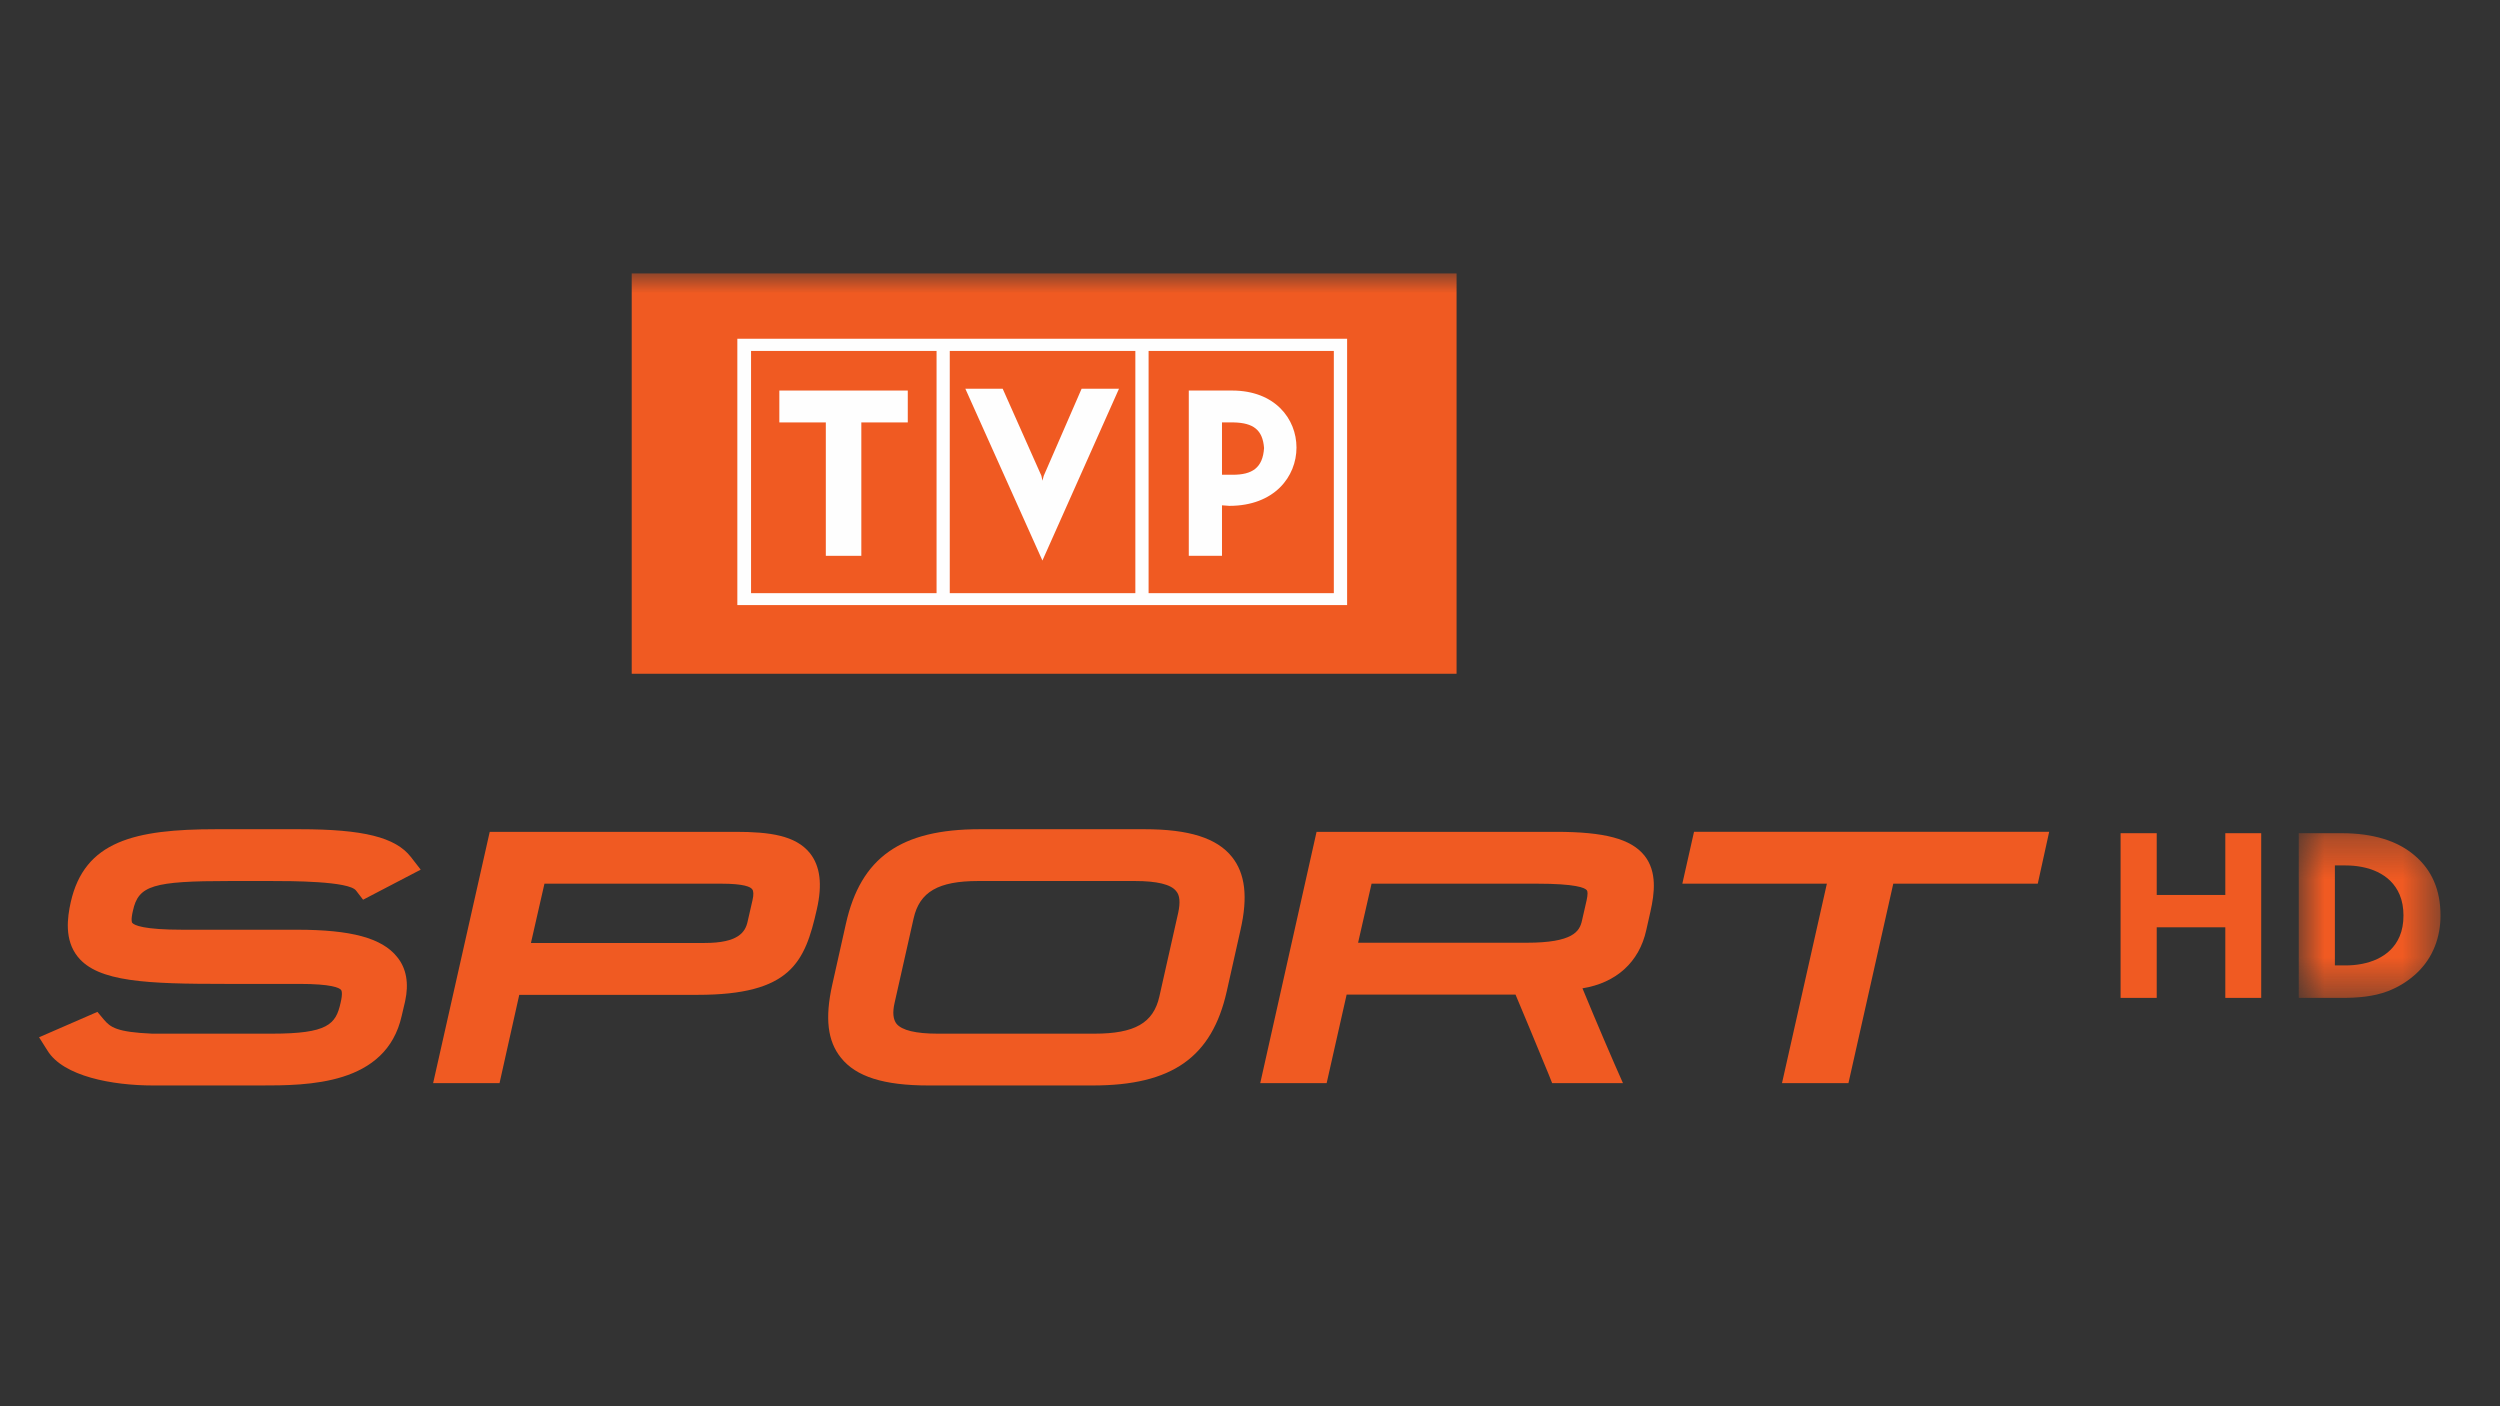
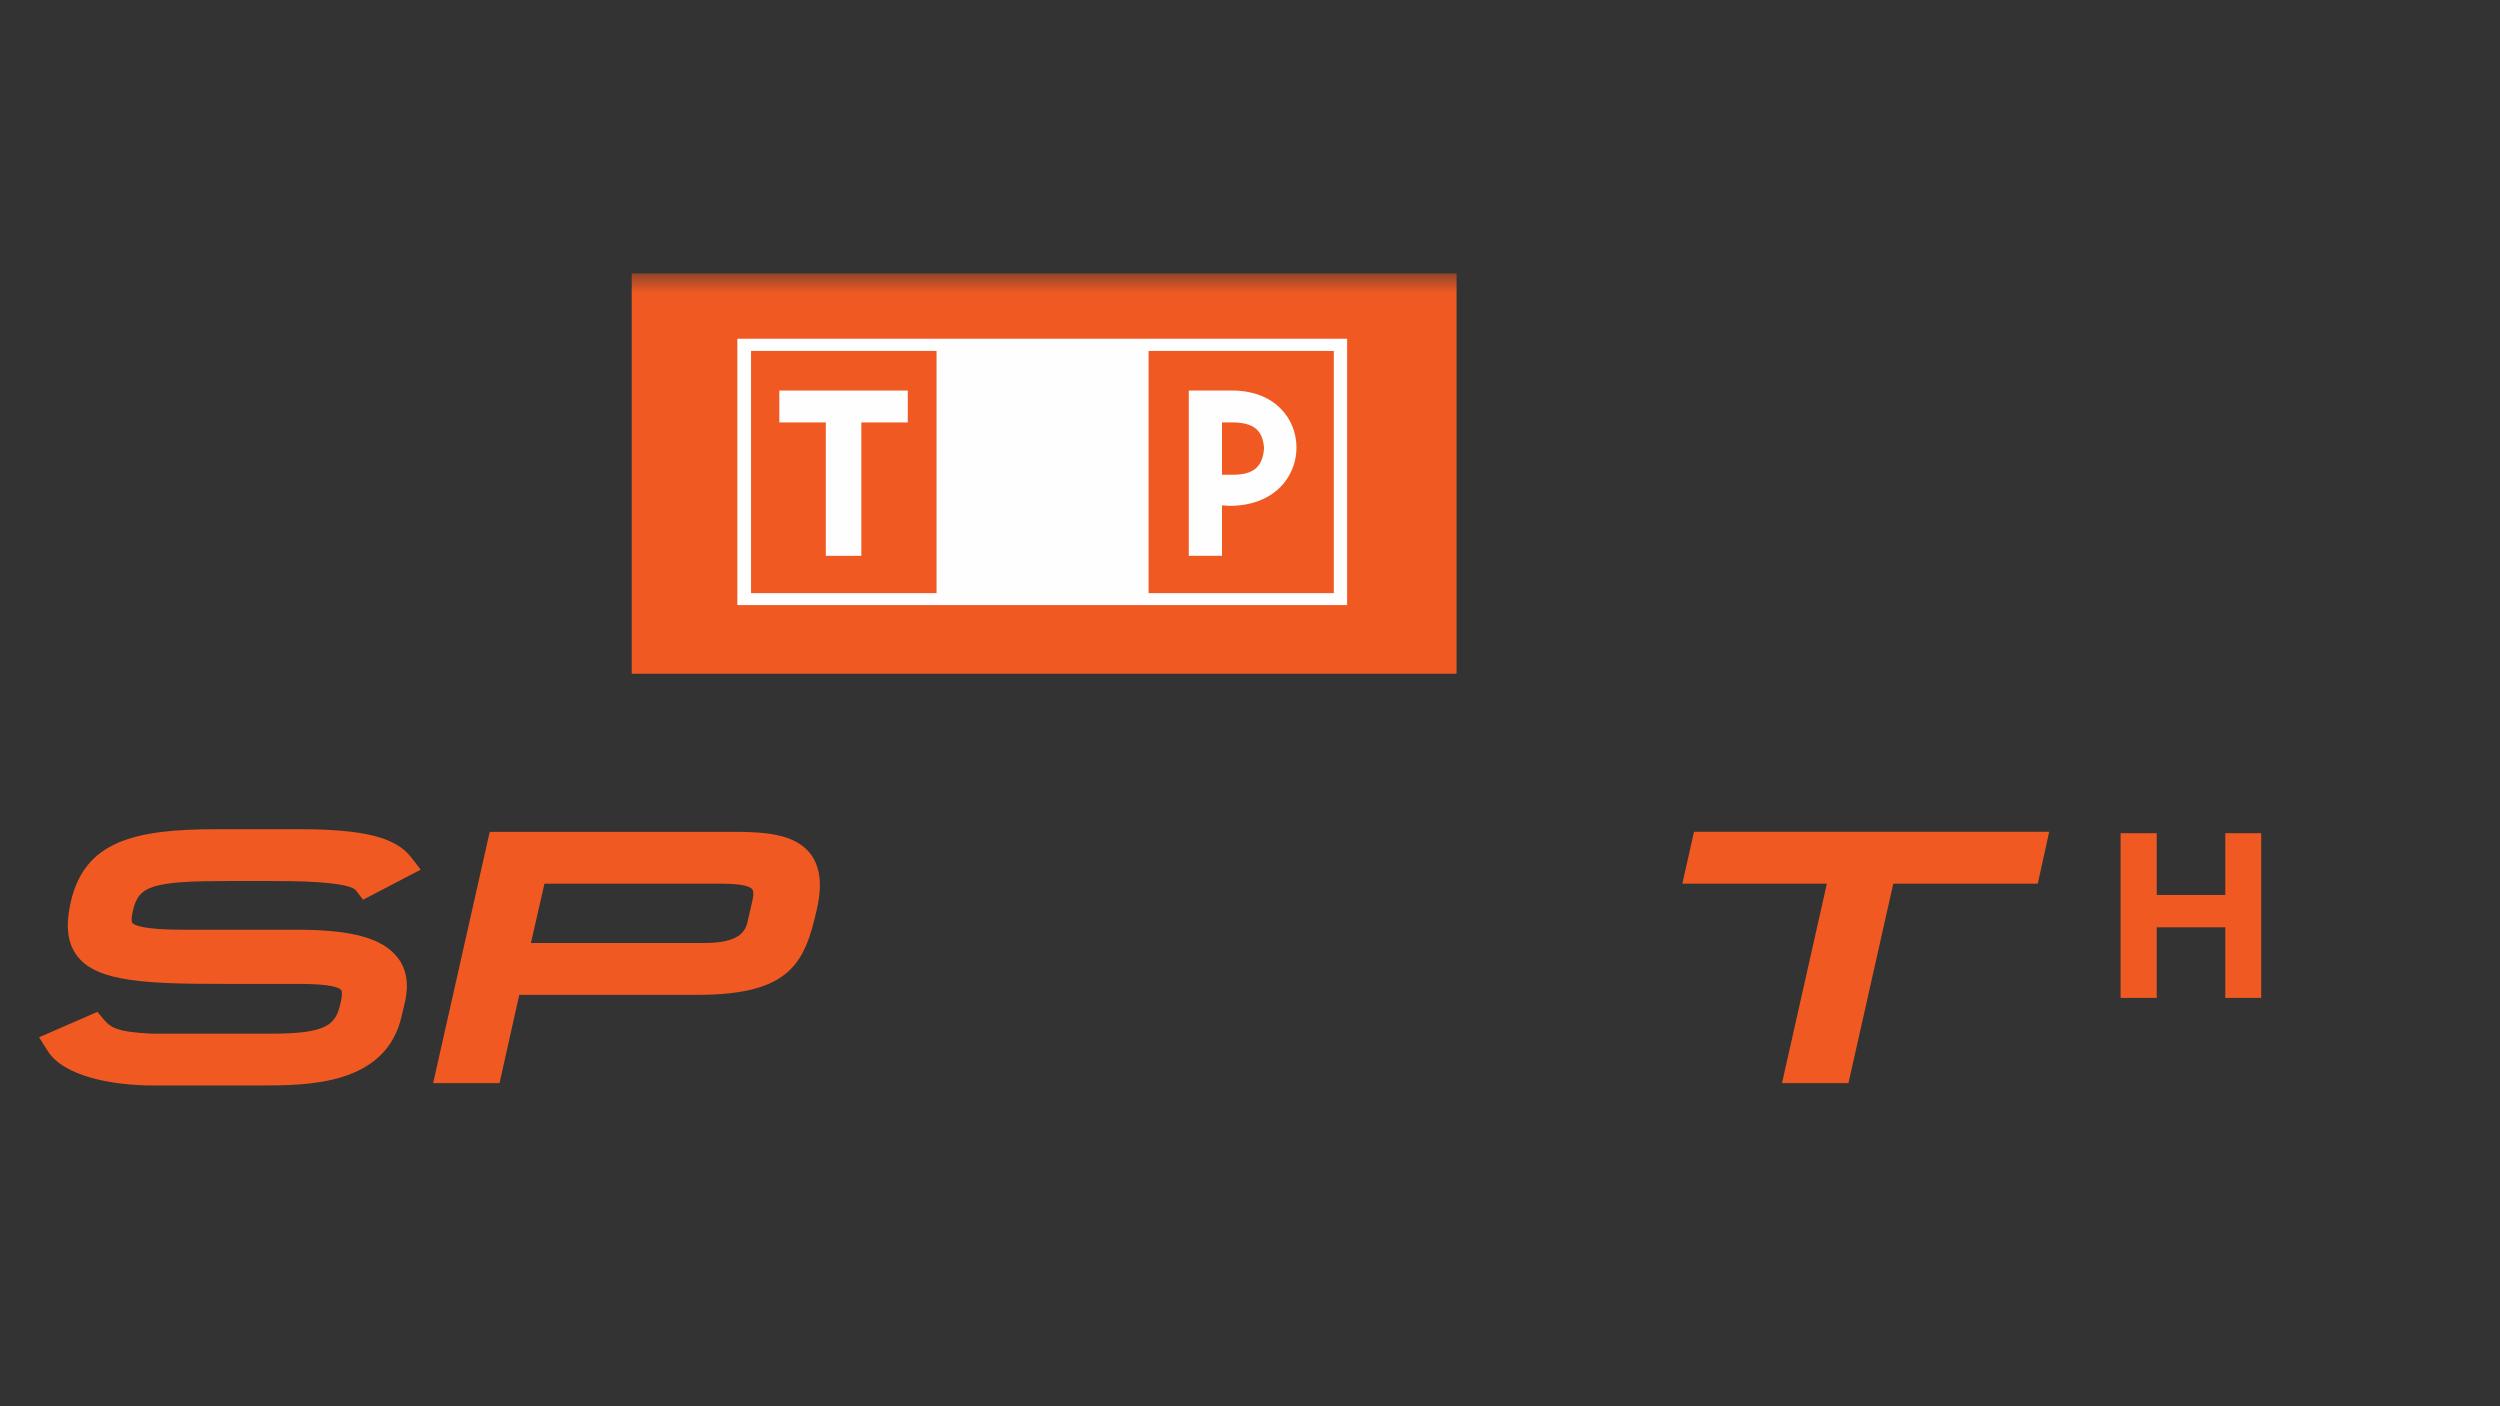
<svg xmlns="http://www.w3.org/2000/svg" width="64" height="36" viewBox="0 0 64 36" fill="none">
  <rect x="0" y="0" width="64" height="36" fill="#333333" stroke="none" />
  <mask id="mask0_1112_1789" style="mask-type:alpha" maskUnits="userSpaceOnUse" x="58" y="21" width="5" height="5">
    <path fill-rule="evenodd" clip-rule="evenodd" d="M58.848 21.33H62.477V25.546H58.848V21.33Z" fill="white" />
  </mask>
  <g mask="url(#mask0_1112_1789)">
-     <path fill-rule="evenodd" clip-rule="evenodd" d="M61.809 21.895C62.032 22.083 62.2 22.305 62.31 22.561C62.422 22.818 62.477 23.11 62.477 23.438C62.477 23.992 62.285 24.51 61.888 24.893C61.674 25.1 61.409 25.267 61.132 25.373C60.755 25.517 60.347 25.546 59.948 25.546H58.848V21.33H59.948C60.346 21.33 60.7 21.378 61.012 21.472C61.321 21.566 61.587 21.707 61.809 21.895ZM60.046 24.715C60.599 24.715 61.196 24.525 61.431 23.97C61.497 23.814 61.529 23.635 61.529 23.438C61.529 23.239 61.497 23.062 61.431 22.905C61.198 22.349 60.606 22.155 60.046 22.155H59.773V24.715H60.046Z" fill="#F05A22" />
-   </g>
+     </g>
  <path d="M54.287 21.33V25.546H55.212V23.739H56.968V25.546H57.887V21.33H56.968V22.911H55.212V21.33H54.287Z" fill="#F05A22" />
  <mask id="mask1_1112_1789" style="mask-type:alpha" maskUnits="userSpaceOnUse" x="1" y="7" width="62" height="21">
    <path fill-rule="evenodd" clip-rule="evenodd" d="M1 27.788H62.477V7H1V27.788Z" fill="white" />
  </mask>
  <g mask="url(#mask1_1112_1789)">
    <path d="M16.172 17.248H37.288V7H16.172V17.248Z" fill="#F05A22" />
  </g>
  <path d="M18.876 15.49H34.486V8.672H18.876V15.49Z" fill="#FEFEFE" />
  <path d="M29.404 15.185H34.146V8.984H29.404V15.185Z" fill="#F05A22" />
-   <path d="M24.314 15.185H29.065V8.984H24.314V15.185Z" fill="#F05A22" />
  <path d="M19.227 15.185H23.976V8.984H19.227V15.185Z" fill="#F05A22" />
  <path d="M26.686 14.35L24.713 9.952H25.669L26.66 12.18L26.686 12.306L26.72 12.18L27.689 9.952H28.646L26.686 14.35Z" fill="#FEFEFE" />
  <path d="M23.239 10.814V9.998H19.951V10.814H21.141V14.229H22.05V10.814H23.239Z" fill="#FEFEFE" />
  <path d="M30.433 9.998V14.229H31.283V12.936L31.47 12.95C32.626 12.95 33.19 12.2 33.19 11.458C33.19 10.722 32.639 9.998 31.543 9.998H30.433Z" fill="#FEFEFE" />
  <path d="M31.283 10.814H31.589C32.08 10.827 32.326 11 32.36 11.471C32.326 11.981 32.054 12.154 31.556 12.154H31.283V10.814Z" fill="#F05A22" />
  <path d="M5.882 22.554H6.931C7.429 22.554 8.937 22.554 9.116 22.8L9.295 23.033L10.77 22.263L10.518 21.938C10.125 21.434 9.302 21.228 7.669 21.228H5.536C3.445 21.228 2.162 21.532 1.81 23.099C1.724 23.49 1.644 24.06 1.99 24.492C2.508 25.142 3.769 25.188 5.782 25.188H7.662C8.485 25.188 8.685 25.287 8.731 25.341C8.744 25.354 8.778 25.428 8.719 25.672C8.598 26.223 8.391 26.462 6.957 26.462H3.895C2.98 26.422 2.827 26.296 2.661 26.104L2.494 25.904L1 26.554L1.214 26.893C1.618 27.556 2.88 27.788 3.916 27.788H6.666C7.868 27.788 9.886 27.788 10.284 26.004L10.371 25.633C10.471 25.175 10.405 24.79 10.166 24.498C9.78 24.014 8.99 23.801 7.608 23.801H4.68C3.677 23.801 3.437 23.689 3.384 23.623C3.378 23.616 3.345 23.556 3.404 23.311C3.543 22.668 3.916 22.554 5.882 22.554Z" fill="#F05A22" />
  <path fill-rule="evenodd" clip-rule="evenodd" d="M12.537 21.295H18.832C19.709 21.295 20.367 21.388 20.732 21.838C20.997 22.17 21.057 22.64 20.911 23.278C20.605 24.637 20.247 25.468 17.856 25.468H13.293L12.788 27.729H11.088L12.537 21.295ZM18.46 22.622H13.938L13.592 24.14H18.042C18.9 24.14 19.079 23.862 19.138 23.596L19.264 23.045C19.297 22.906 19.291 22.806 19.257 22.767C19.218 22.706 19.052 22.622 18.46 22.622Z" fill="#F05A22" />
-   <path fill-rule="evenodd" clip-rule="evenodd" d="M25.082 21.228H29.3C30.436 21.228 31.153 21.453 31.539 21.938C31.877 22.362 31.95 22.959 31.758 23.801L31.406 25.373C31.027 27.066 30.004 27.788 27.977 27.788H23.767C22.625 27.788 21.914 27.563 21.529 27.079C21.184 26.654 21.117 26.064 21.303 25.221L21.655 23.649C22.034 21.951 23.064 21.228 25.082 21.228ZM23.389 23.509L22.903 25.667C22.844 25.918 22.864 26.097 22.951 26.209C23.09 26.376 23.442 26.462 24.007 26.462H28.018C29.047 26.462 29.526 26.189 29.679 25.514L30.164 23.358C30.217 23.106 30.204 22.919 30.111 22.814C29.977 22.64 29.619 22.554 29.054 22.554H25.042C24.019 22.554 23.541 22.833 23.389 23.509Z" fill="#F05A22" />
-   <path fill-rule="evenodd" clip-rule="evenodd" d="M33.704 21.295H39.834C41.076 21.295 41.753 21.473 42.099 21.904C42.424 22.316 42.358 22.86 42.251 23.338L42.145 23.808C41.966 24.63 41.375 25.162 40.511 25.301C40.884 26.209 41.328 27.232 41.334 27.244L41.548 27.729H39.735L39.648 27.509C39.646 27.506 39.594 27.38 39.514 27.186C39.334 26.748 39.01 25.963 38.797 25.461H34.474L33.962 27.729H32.262L33.704 21.295ZM39.336 22.622H35.112L34.767 24.134H39.083C40.273 24.134 40.438 23.841 40.498 23.57L40.618 23.045C40.651 22.893 40.644 22.819 40.625 22.793C40.578 22.727 40.339 22.622 39.336 22.622Z" fill="#F05A22" />
  <path d="M43.367 21.294L43.068 22.622H46.768L45.619 27.729H47.32L48.468 22.622H52.167L52.459 21.294H43.367Z" fill="#F05A22" />
</svg>